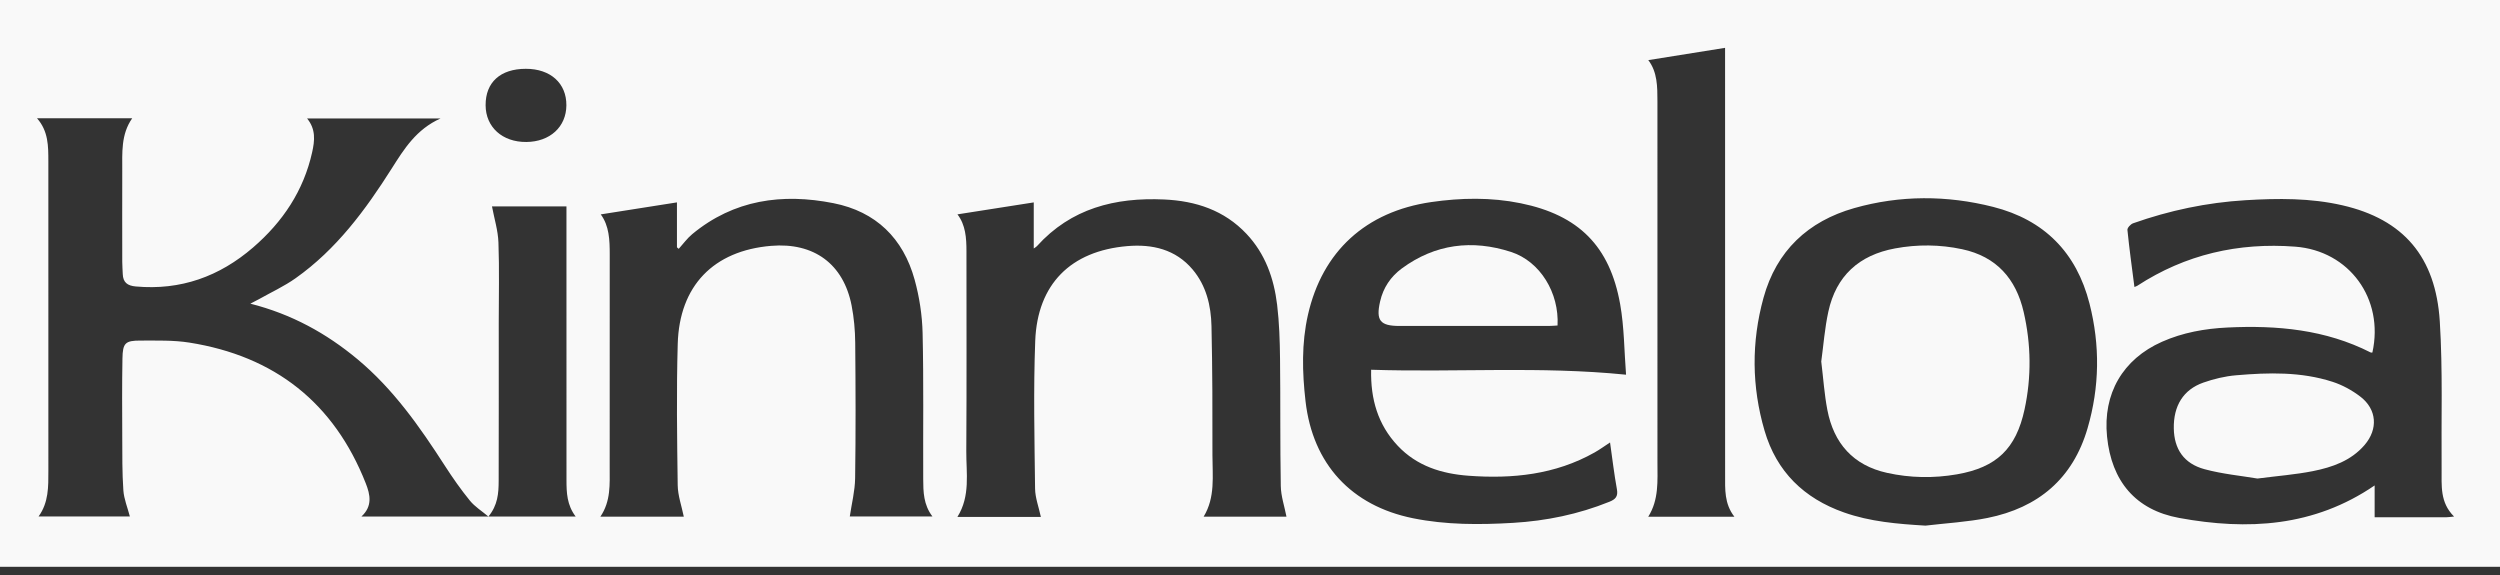
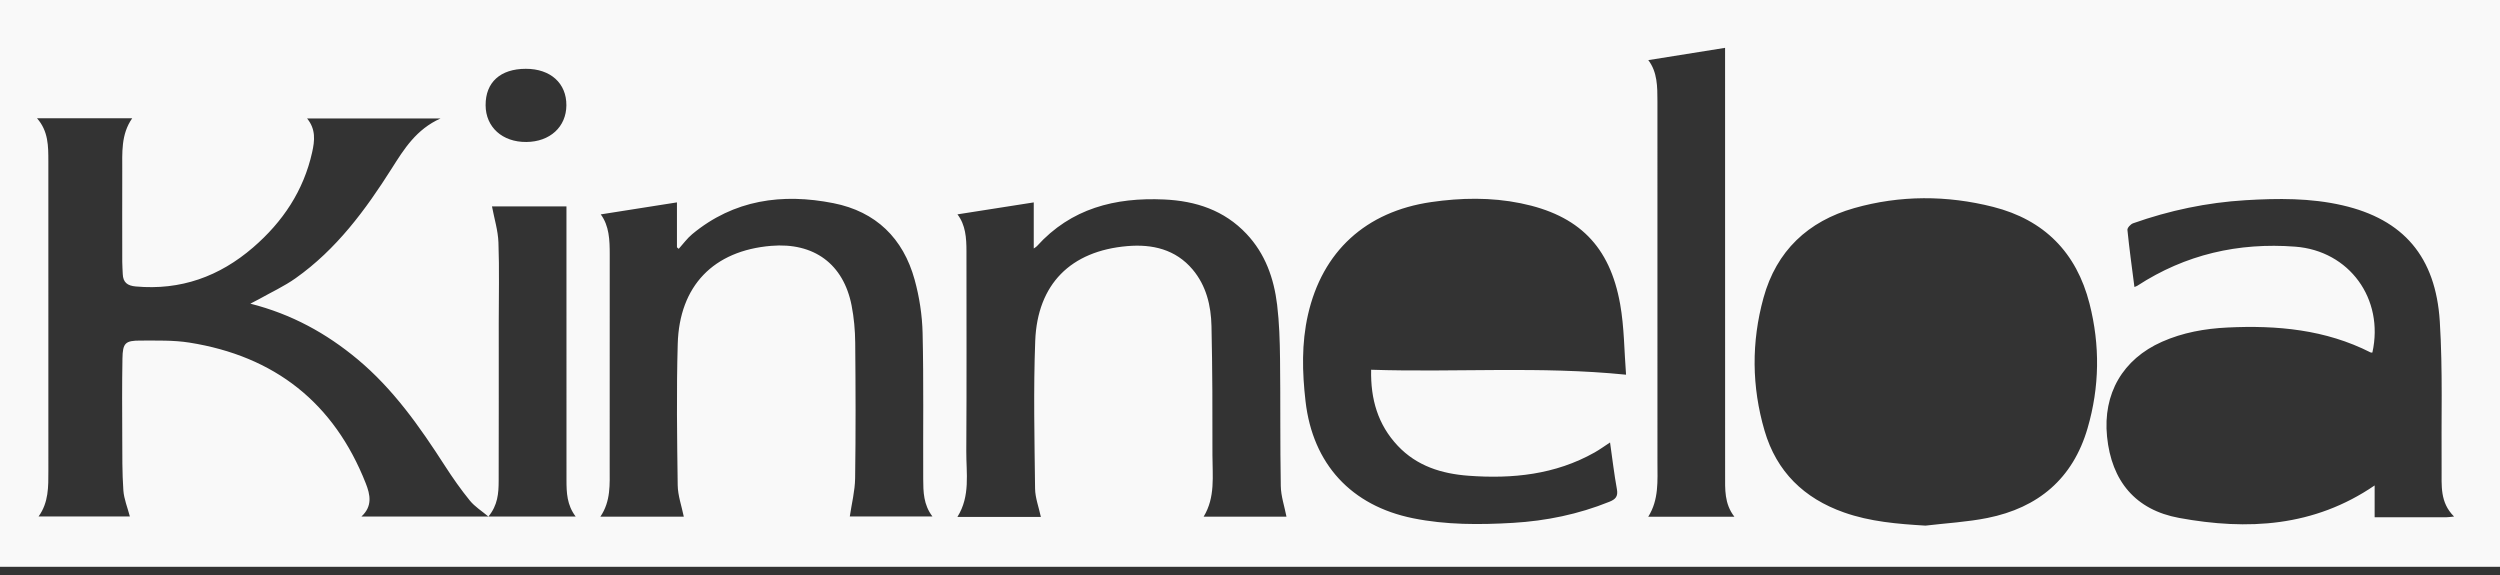
<svg xmlns="http://www.w3.org/2000/svg" width="300" height="69" viewBox="0 0 300 69" fill="none">
  <rect x="0" y="0" width="300" height="69" fill="#333333" stroke="none" />
  <g clip-path="url(#clip0_124_14016)">
    <path d="M0 68.018V0H300C300 22.667 300 45.342 300 68.018C200 68.018 100.005 68.018 0.002 68.018H0ZM30.041 36.441C30.532 36.185 30.815 36.045 31.09 35.892C32.556 35.068 34.101 34.356 35.468 33.39C40.365 29.928 43.851 25.205 47.011 20.214C48.493 17.876 49.944 15.523 52.869 14.212H36.847C37.919 15.514 37.766 16.876 37.462 18.255C36.435 22.885 33.937 26.617 30.383 29.687C26.336 33.182 21.682 34.863 16.288 34.376C15.279 34.286 14.766 33.885 14.73 32.881C14.714 32.394 14.673 31.91 14.671 31.423C14.667 27.793 14.658 24.164 14.671 20.534C14.68 18.358 14.493 16.142 15.867 14.189H4.439C5.813 15.743 5.8 17.554 5.802 19.345C5.813 31.73 5.811 44.115 5.804 56.5C5.804 58.387 5.849 60.293 4.626 61.977H15.583C15.306 60.908 14.878 59.89 14.804 58.849C14.655 56.725 14.68 54.59 14.671 52.457C14.658 49.315 14.637 46.171 14.694 43.029C14.727 41.153 15.025 40.865 16.878 40.869C18.824 40.874 20.802 40.809 22.714 41.11C32.959 42.732 40.083 48.329 43.894 58.007C44.428 59.363 44.723 60.739 43.372 61.982H69.079C68.029 60.606 67.978 59.108 67.978 57.608C67.973 47.095 67.975 36.579 67.975 26.065V24.766H59.038C59.311 26.227 59.761 27.655 59.813 29.099C59.93 32.313 59.849 35.534 59.849 38.752C59.849 45.077 59.86 51.399 59.84 57.723C59.836 59.173 59.736 60.628 58.608 61.986C57.824 61.327 56.98 60.802 56.385 60.074C55.302 58.743 54.311 57.329 53.381 55.885C50.372 51.216 47.203 46.687 42.881 43.092C39.155 39.995 35.007 37.7 30.041 36.439V36.441ZM294.489 61.986C292.768 60.282 293.011 58.259 292.993 56.293C292.939 50.385 293.146 44.459 292.775 38.572C292.286 30.804 288.41 26.322 281.095 24.637C277.248 23.752 273.356 23.791 269.459 24.025C264.836 24.304 260.336 25.25 255.971 26.795C255.673 26.901 255.264 27.345 255.291 27.592C255.52 29.872 255.836 32.142 256.131 34.439C256.282 34.376 256.394 34.347 256.486 34.286C262.255 30.534 268.59 29.081 275.426 29.599C281.91 30.09 286.122 35.856 284.685 42.306C284.613 42.304 284.532 42.322 284.473 42.293C279.054 39.541 273.239 39.014 267.295 39.302C264.59 39.432 261.937 39.903 259.435 41.014C254.732 43.099 252.329 47.243 252.845 52.39C253.381 57.739 256.259 61.191 261.502 62.153C269.709 63.658 277.676 63.232 284.957 58.252V62.07C287.914 62.07 290.759 62.07 293.604 62.068C293.818 62.068 294.029 62.029 294.493 61.984L294.489 61.986ZM195.126 44.964C194.905 42.137 194.912 39.277 194.419 36.502C193.178 29.527 189.43 25.806 182.48 24.39C178.919 23.664 175.318 23.73 171.734 24.25C163.896 25.392 158.68 30.164 156.955 37.775C156.176 41.209 156.266 44.68 156.664 48.155C157.529 55.678 162.144 60.687 169.559 62.189C173.529 62.993 177.532 62.98 181.545 62.745C185.538 62.511 189.41 61.712 193.128 60.212C193.845 59.923 194.187 59.583 194.032 58.723C193.694 56.867 193.475 54.991 193.205 53.095C192.583 53.5 191.986 53.939 191.345 54.3C186.626 56.959 181.496 57.48 176.216 57.088C172.996 56.849 170.025 55.928 167.732 53.495C165.349 50.966 164.462 47.914 164.536 44.369C174.703 44.703 184.754 43.921 195.124 44.964H195.126ZM231.043 63.077C233.529 62.779 236.05 62.646 238.498 62.155C244.579 60.932 248.741 57.453 250.509 51.387C251.953 46.428 252.018 41.441 250.743 36.437C249.18 30.295 245.293 26.376 239.18 24.827C233.64 23.421 228.014 23.41 222.505 24.973C216.964 26.545 213.173 30.099 211.619 35.741C210.158 41.052 210.198 46.385 211.746 51.68C213.187 56.613 216.482 59.8 221.275 61.493C224.423 62.606 227.705 62.874 231.043 63.074V63.077ZM124.905 62.036C124.651 60.845 124.223 59.739 124.209 58.628C124.142 52.721 124.002 46.804 124.227 40.903C124.489 34.099 128.484 30.108 135.288 29.532C138.273 29.277 141.074 29.917 143.117 32.342C144.755 34.288 145.324 36.678 145.378 39.135C145.493 44.295 145.502 49.457 145.493 54.617C145.489 57.113 145.854 59.673 144.437 61.998H154.376C154.135 60.752 153.716 59.541 153.694 58.322C153.604 53.236 153.664 48.149 153.604 43.061C153.579 40.896 153.514 38.718 153.255 36.572C152.872 33.405 151.836 30.459 149.583 28.068C146.903 25.223 143.486 24.108 139.689 23.937C133.818 23.671 128.527 24.998 124.426 29.543C124.338 29.64 124.209 29.703 124.05 29.82V24.288C120.962 24.773 117.923 25.248 114.894 25.723C115.867 26.984 115.975 28.543 115.975 30.131C115.973 38.135 116.007 46.142 115.955 54.146C115.939 56.786 116.464 59.511 114.89 62.029H124.901L124.905 62.036ZM101.977 61.977H111.894C110.811 60.561 110.793 59.009 110.786 57.477C110.759 51.64 110.847 45.802 110.712 39.966C110.662 37.822 110.327 35.631 109.755 33.561C108.387 28.597 105.113 25.39 100.016 24.381C93.867 23.164 88.065 23.957 83.065 28.099C82.457 28.604 81.984 29.268 81.448 29.86C81.376 29.8 81.306 29.739 81.234 29.678V24.286C78.185 24.766 75.144 25.245 72.09 25.727C73.104 27.092 73.169 28.795 73.167 30.523C73.158 39.054 73.164 47.586 73.162 56.117C73.162 58.117 73.309 60.142 72.043 62.002H82.056C81.797 60.721 81.342 59.475 81.324 58.221C81.248 52.572 81.167 46.919 81.327 41.273C81.522 34.279 85.637 30.081 92.534 29.502C97.664 29.072 101.221 31.669 102.194 36.669C102.477 38.126 102.613 39.635 102.626 41.122C102.676 46.547 102.694 51.973 102.615 57.399C102.592 58.919 102.2 60.437 101.975 61.977H101.977ZM197.793 7.212C198.894 8.642 198.89 10.417 198.892 12.171C198.903 26.608 198.901 41.043 198.894 55.48C198.894 57.696 199.081 59.948 197.791 62.005H208.126C206.903 60.435 207.016 58.696 207.014 56.993C207.005 40.277 207.009 23.559 207.009 6.842C207.009 6.414 207.009 5.989 207.009 5.741C203.86 6.245 200.851 6.725 197.793 7.214V7.212ZM63.099 8.257C60.043 8.259 58.259 9.876 58.273 12.628C58.284 15.259 60.286 17.063 63.162 17.038C65.996 17.014 67.948 15.227 67.966 12.64C67.987 9.989 66.059 8.252 63.097 8.257H63.099Z" fill="#F9F9F9" />
-     <path d="M270.885 57.423C268.944 57.095 266.694 56.885 264.545 56.304C262.061 55.633 260.901 53.885 260.856 51.426C260.806 48.705 261.989 46.759 264.405 45.91C265.664 45.468 267.005 45.146 268.331 45.034C272.225 44.698 276.137 44.595 279.914 45.82C281.097 46.203 282.259 46.84 283.246 47.599C285.234 49.128 285.392 51.495 283.743 53.408C282.119 55.293 279.869 56.072 277.543 56.536C275.457 56.95 273.322 57.11 270.883 57.426L270.885 57.423Z" fill="#F9F9F9" />
-     <path d="M186.908 39.059C186.556 39.079 186.191 39.115 185.829 39.115C179.869 39.119 173.91 39.119 167.948 39.115C165.599 39.115 165.092 38.455 165.615 36.164C165.989 34.523 166.881 33.203 168.209 32.221C172.218 29.264 176.678 28.725 181.322 30.232C184.838 31.374 187.113 35.162 186.905 39.056L186.908 39.059Z" fill="#F9F9F9" />
-     <path d="M218.55 43.381C218.815 41.455 218.966 39.396 219.401 37.399C220.333 33.104 223.09 30.608 227.408 29.809C230.097 29.311 232.788 29.338 235.453 29.905C239.565 30.782 241.919 33.439 242.842 37.446C243.736 41.331 243.786 45.239 242.946 49.131C241.926 53.854 239.583 56.092 234.838 56.919C232.041 57.405 229.227 57.358 226.453 56.745C222.372 55.845 220.052 53.194 219.282 49.189C218.923 47.324 218.8 45.417 218.55 43.381Z" fill="#F9F9F9" />
  </g>
  <defs>
    <clipPath id="clip0_124_14016">
      <rect width="300" height="68.018" fill="white" />
    </clipPath>
  </defs>
</svg>